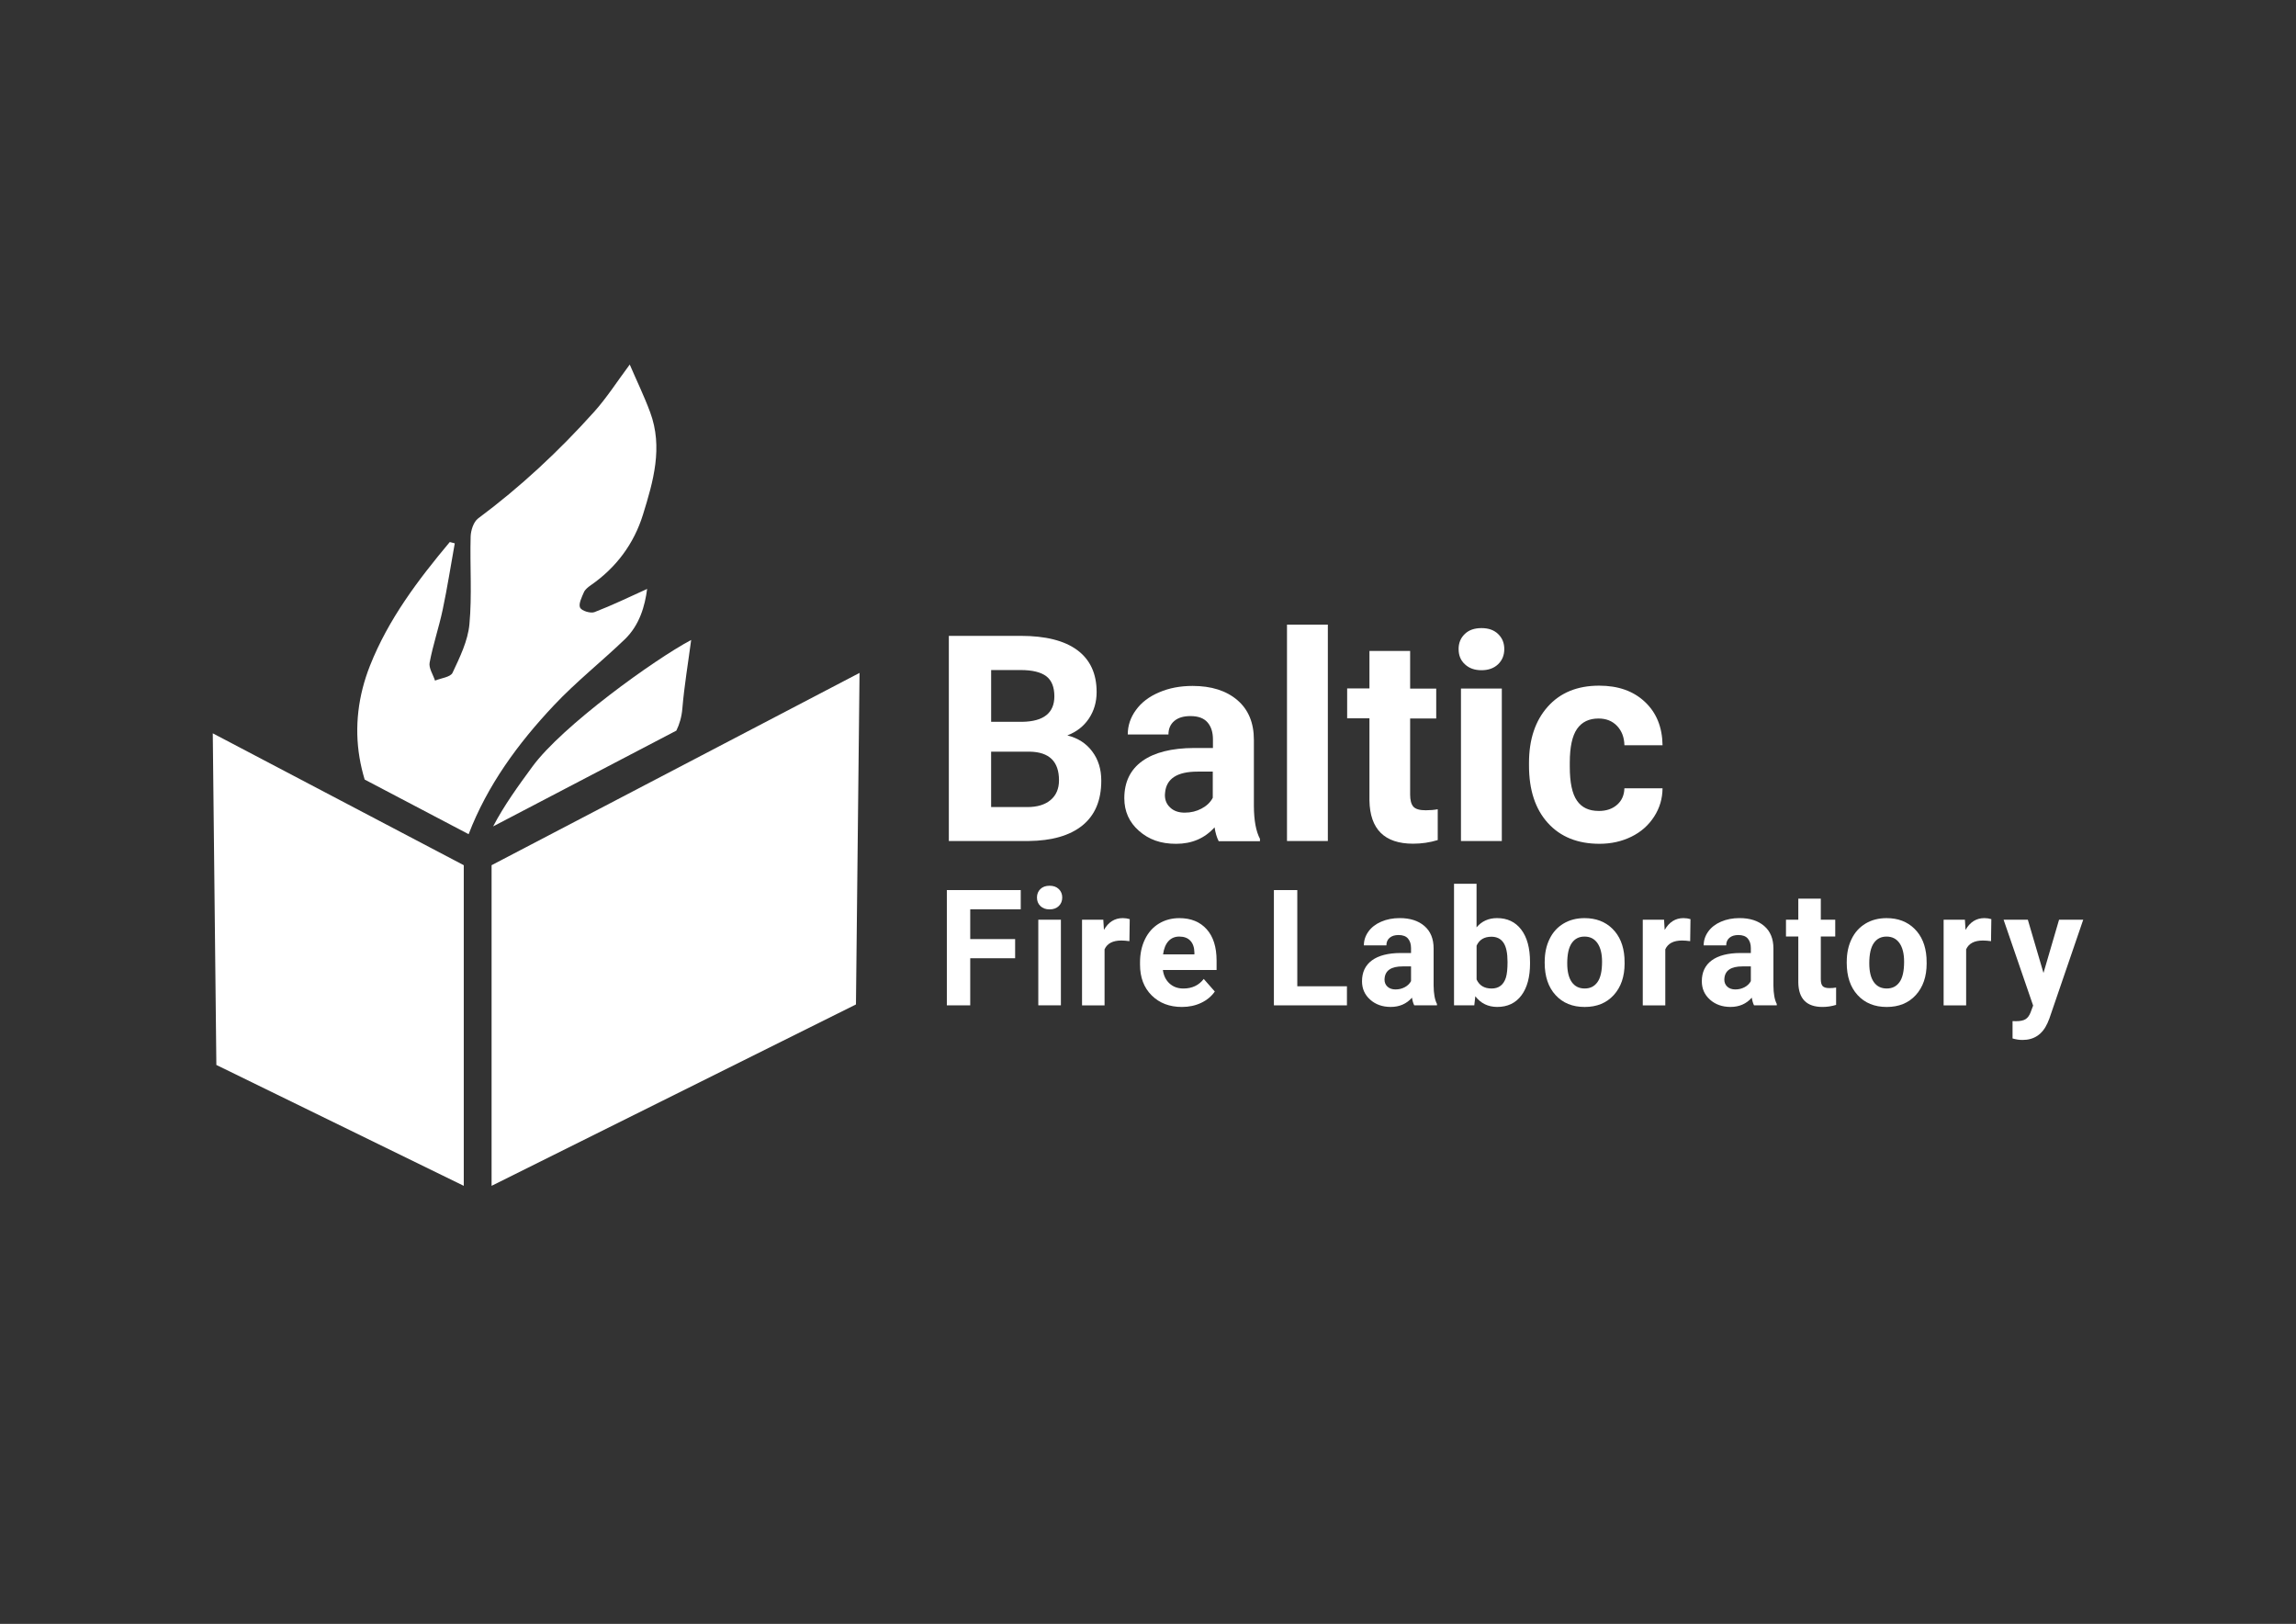
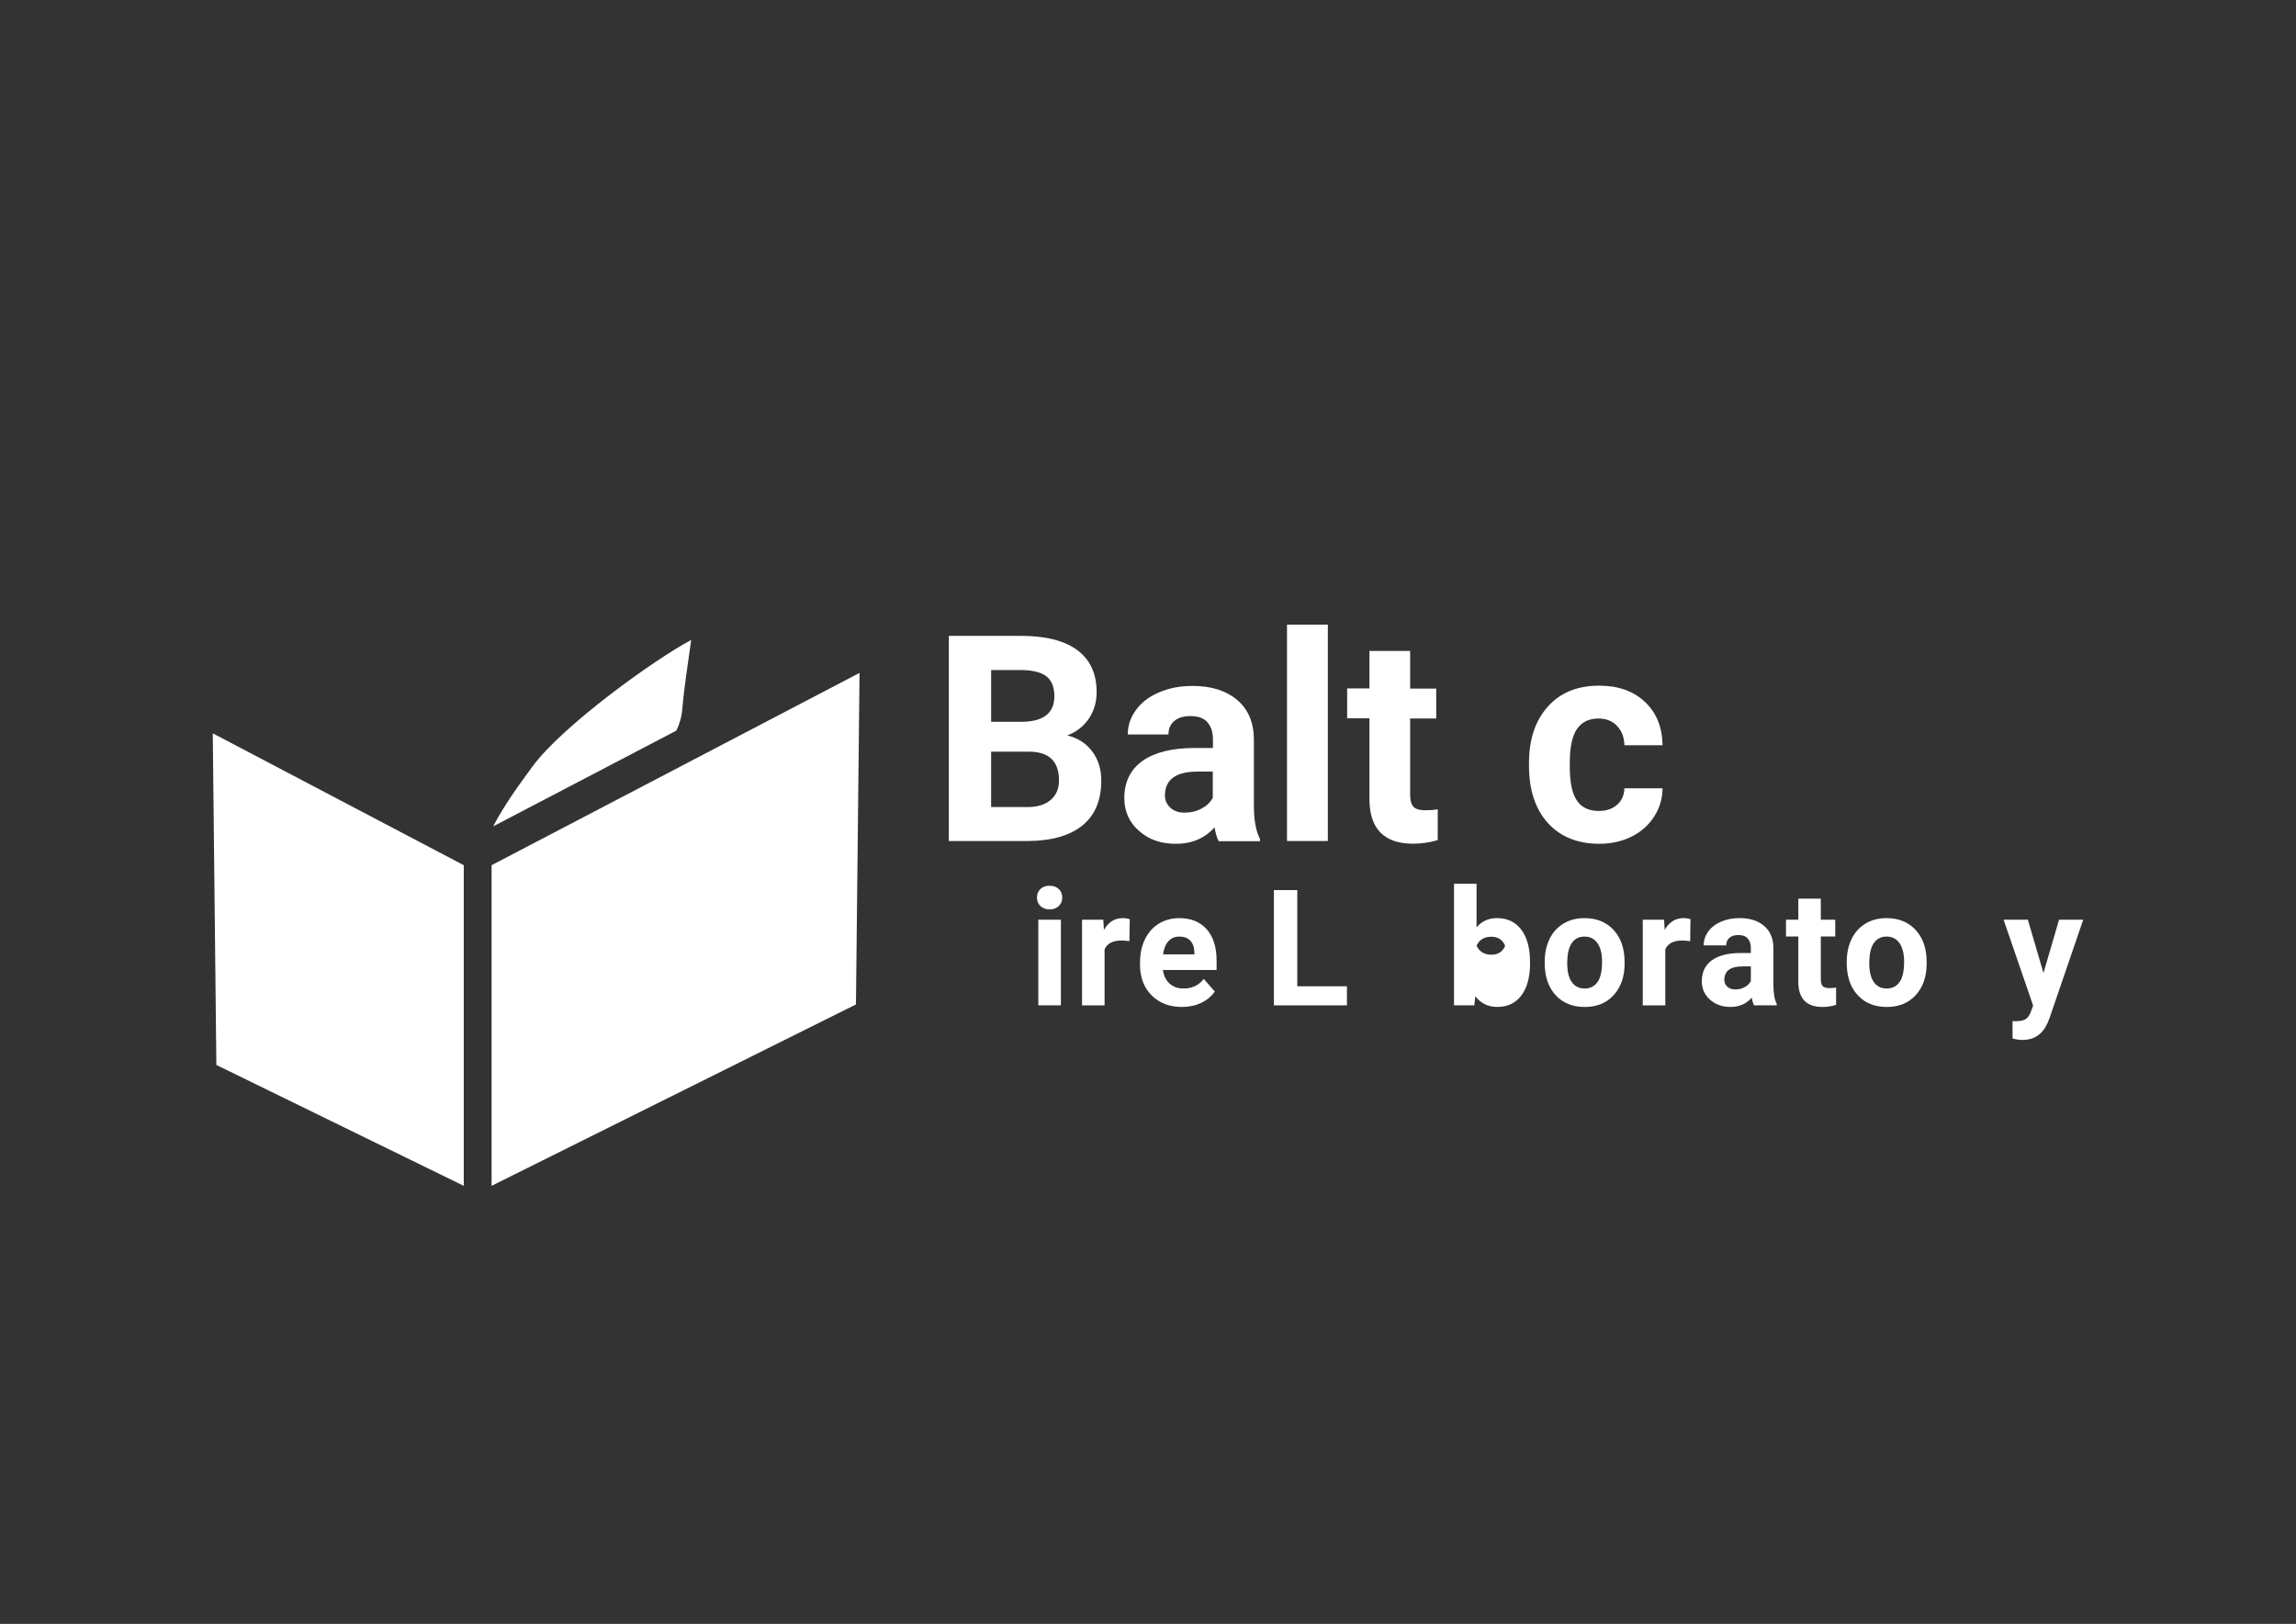
<svg xmlns="http://www.w3.org/2000/svg" version="1.1" viewBox="0 0 1190.55 841.89">
  <rect x="0" y="0" width="1190.55" height="841.89" fill="#333333" stroke="none" />
  <defs>
    <style>
      .cls-1 {
        fill: #fff;
      }
    </style>
  </defs>
  <g>
    <g id="Layer_1">
      <g>
        <g>
          <path class="cls-1" d="M350.71,378.79c1.62-3.32,2.74-7.05,3.11-11.4,1.01-12.01,3.04-23.93,4.57-35.6-18.86,9.98-66.9,44.53-82.37,65.71-7.34,10.01-14.63,20.05-20.32,30.94l95.02-49.66Z" />
-           <path class="cls-1" d="M300.79,315.05c-.89-1.95.85-5.37,1.95-7.95.63-1.48,2.2-2.71,3.59-3.68,13.19-9.13,22.37-21.48,27.06-36.58,5.37-17.29,10.49-34.97,3.72-53.15-3.17-8.54-7.19-16.79-10.57-24.69-6.64,8.92-11.97,17.29-18.48,24.53-18.27,20.34-38.18,38.94-60.17,55.27-2.37,1.78-3.76,6.22-3.85,9.43-.42,15.14.76,30.4-.63,45.41-.8,8.63-4.99,17.13-8.75,25.16-1.06,2.28-5.96,2.75-9.09,4.06-1.01-3.13-3.34-6.51-2.79-9.35,1.73-9.22,4.82-18.23,6.77-27.44,2.41-11.37,4.19-22.92,6.26-34.38l-2.58-.68c-16.45,19.66-31.8,39.92-41.4,64.15-6.13,15.52-8.08,31.71-5.41,47.61.65,3.94,1.57,7.72,2.67,11.39l53.91,28.32c9.73-25.36,25.59-47.04,44.23-66.81,11.42-12.14,24.61-22.58,36.7-34.17,7.78-7.48,10.49-17.42,11.63-26.17-8.88,4.02-17.93,8.41-27.27,12.01-2.03.8-6.68-.63-7.48-2.28Z" />
        </g>
        <polygon class="cls-1" points="445.7 348.86 254.9 448.56 254.9 614.79 443.84 520.75 445.7 348.86" />
        <polygon class="cls-1" points="110.33 380.19 240.48 448.56 240.48 614.79 112.19 552.12 110.33 380.19" />
        <g>
          <path class="cls-1" d="M492,436.02v-106.36h37.25c12.91,0,22.67,2.45,29.37,7.4,6.65,4.95,10.02,12.17,10.02,21.71,0,5.21-1.36,9.8-4.03,13.79-2.67,3.98-6.39,6.87-11.16,8.71,5.47,1.36,9.76,4.11,12.87,8.27,3.15,4.16,4.73,9.19,4.73,15.19,0,10.24-3.28,17.95-9.8,23.24-6.52,5.25-15.84,7.92-27.88,8.05h-41.36ZM513.93,374.22h16.2c11.03-.18,16.59-4.6,16.59-13.22,0-4.81-1.4-8.27-4.2-10.42-2.8-2.1-7.22-3.2-13.26-3.2h-15.32v26.83h0ZM513.93,389.71v28.71h18.78c5.16,0,9.19-1.23,12.08-3.68,2.89-2.45,4.33-5.87,4.33-10.2,0-9.72-5.03-14.66-15.1-14.84h-20.09Z" />
          <path class="cls-1" d="M631.89,436.02c-.96-1.88-1.66-4.25-2.1-7.09-5.12,5.69-11.77,8.54-19.92,8.54s-14.14-2.23-19.26-6.7c-5.08-4.46-7.62-10.11-7.62-16.94,0-8.36,3.11-14.79,9.32-19.26,6.22-4.46,15.19-6.74,26.92-6.78h9.72v-4.51c0-3.63-.92-6.57-2.8-8.75s-4.81-3.28-8.89-3.28c-3.55,0-6.35.83-8.36,2.54-2.01,1.71-3.02,4.03-3.02,7h-21.1c0-4.6,1.4-8.8,4.25-12.69,2.8-3.9,6.83-6.96,11.99-9.15,5.16-2.23,10.94-3.33,17.38-3.33,9.72,0,17.46,2.45,23.2,7.35,5.73,4.9,8.58,11.77,8.58,20.62v34.27c.04,7.48,1.09,13.17,3.15,17.03v1.23h-21.45v-.09ZM614.42,421.31c3.11,0,6-.7,8.62-2.1,2.63-1.4,4.6-3.24,5.82-5.6v-13.57h-7.88c-10.55,0-16.2,3.63-16.85,10.94l-.09,1.23c0,2.63.92,4.81,2.76,6.48,1.88,1.79,4.38,2.63,7.62,2.63Z" />
          <path class="cls-1" d="M688.53,436.02h-21.18v-112.18h21.18v112.18Z" />
          <path class="cls-1" d="M731.2,337.58v19.43h13.53v15.49h-13.53v39.44c0,2.93.57,5.03,1.66,6.26,1.14,1.27,3.28,1.88,6.43,1.88,2.32,0,4.42-.18,6.22-.53v15.98c-4.16,1.27-8.4,1.88-12.78,1.88-14.79,0-22.37-7.48-22.63-22.41v-42.59h-11.56v-15.49h11.56v-19.43h21.1v.09Z" />
-           <path class="cls-1" d="M756.33,336.53c0-3.15,1.05-5.78,3.2-7.83,2.1-2.06,4.99-3.06,8.67-3.06s6.48,1.01,8.62,3.06c2.14,2.06,3.2,4.64,3.2,7.83s-1.09,5.82-3.24,7.88c-2.19,2.06-5.03,3.06-8.58,3.06s-6.43-1.01-8.58-3.06c-2.23-2.01-3.28-4.64-3.28-7.88ZM778.74,436.02h-21.18v-79.05h21.18v79.05Z" />
          <path class="cls-1" d="M828.99,420.44c3.9,0,7.05-1.05,9.5-3.2,2.45-2.14,3.72-4.99,3.81-8.54h19.78c-.04,5.34-1.49,10.24-4.38,14.71-2.89,4.46-6.78,7.92-11.77,10.37-4.99,2.45-10.5,3.68-16.55,3.68-11.29,0-20.22-3.59-26.74-10.77-6.52-7.18-9.8-17.11-9.8-29.76v-1.4c0-12.17,3.24-21.89,9.72-29.15,6.48-7.27,15.36-10.9,26.66-10.9,9.89,0,17.81,2.8,23.77,8.45,5.95,5.6,8.97,13.09,9.1,22.45h-19.78c-.09-4.11-1.36-7.44-3.81-10.02s-5.65-3.85-9.63-3.85c-4.9,0-8.62,1.79-11.12,5.38-2.49,3.59-3.76,9.41-3.76,17.46v2.19c0,8.14,1.23,14.01,3.72,17.55,2.45,3.59,6.22,5.34,11.29,5.34Z" />
        </g>
        <g>
-           <path class="cls-1" d="M526.38,496.8h-23.28v24.42h-12.13v-59.76h38.32v9.97h-26.19v15.43h23.28v9.93Z" />
          <path class="cls-1" d="M537.7,465.32c0-1.78.59-3.24,1.76-4.39s2.77-1.72,4.79-1.72,3.58.57,4.77,1.72c1.19,1.15,1.78,2.61,1.78,4.39s-.6,3.28-1.8,4.43c-1.2,1.15-2.78,1.72-4.75,1.72s-3.55-.57-4.75-1.72c-1.2-1.15-1.8-2.63-1.8-4.43ZM550.11,521.22h-11.72v-44.41h11.72v44.41Z" />
          <path class="cls-1" d="M585.64,487.94c-1.59-.22-2.99-.33-4.2-.33-4.42,0-7.32,1.52-8.69,4.56v29.06h-11.68v-44.41h11.03l.32,5.29c2.34-4.08,5.59-6.12,9.74-6.12,1.29,0,2.51.18,3.64.53l-.16,11.41Z" />
          <path class="cls-1" d="M612.84,522.05c-6.41,0-11.64-2-15.66-5.99-4.03-3.99-6.04-9.32-6.04-15.97v-1.15c0-4.46.85-8.45,2.55-11.96,1.7-3.52,4.1-6.22,7.22-8.13,3.11-1.9,6.66-2.85,10.65-2.85,5.98,0,10.69,1.92,14.13,5.75,3.44,3.83,5.15,9.26,5.15,16.29v4.84h-27.85c.38,2.9,1.52,5.23,3.42,6.98,1.9,1.75,4.3,2.63,7.22,2.63,4.5,0,8.02-1.66,10.55-4.97l5.74,6.53c-1.75,2.52-4.12,4.48-7.11,5.89-2.99,1.41-6.3,2.11-9.94,2.11ZM611.5,485.56c-2.32,0-4.2.8-5.64,2.39-1.44,1.59-2.37,3.88-2.77,6.84h16.25v-.95c-.05-2.64-.75-4.68-2.1-6.12s-3.26-2.16-5.74-2.16Z" />
          <path class="cls-1" d="M672.68,511.33h25.75v9.89h-37.87v-59.76h12.13v49.87Z" />
-           <path class="cls-1" d="M733.33,521.22c-.54-1.07-.93-2.39-1.17-3.98-2.83,3.2-6.51,4.8-11.04,4.8-4.28,0-7.83-1.26-10.65-3.78-2.82-2.52-4.22-5.69-4.22-9.52,0-4.71,1.72-8.32,5.15-10.84,3.44-2.52,8.4-3.79,14.89-3.82h5.38v-2.54c0-2.05-.52-3.69-1.56-4.93-1.04-1.23-2.68-1.85-4.91-1.85-1.97,0-3.51.48-4.63,1.44-1.12.96-1.68,2.27-1.68,3.94h-11.68c0-2.57.78-4.95,2.34-7.14,1.56-2.19,3.77-3.91,6.63-5.15s6.06-1.87,9.62-1.87c5.39,0,9.67,1.38,12.83,4.12,3.17,2.75,4.75,6.62,4.75,11.59v19.25c.03,4.21.61,7.4,1.74,9.56v.7h-11.8ZM723.67,512.97c1.72,0,3.31-.39,4.77-1.17,1.45-.78,2.53-1.83,3.23-3.14v-7.63h-4.37c-5.85,0-8.96,2.05-9.34,6.16l-.04.7c0,1.48.51,2.7,1.54,3.65s2.43,1.44,4.2,1.44Z" />
-           <path class="cls-1" d="M793.38,499.43c0,7.11-1.5,12.66-4.49,16.64-2.99,3.98-7.17,5.97-12.53,5.97-4.74,0-8.53-1.85-11.36-5.54l-.53,4.72h-10.51v-63.04h11.68v22.61c2.69-3.2,6.24-4.8,10.63-4.8,5.34,0,9.52,1.99,12.55,5.97,3.03,3.98,4.55,9.58,4.55,16.81v.66ZM781.7,498.57c0-4.49-.7-7.76-2.1-9.83-1.4-2.07-3.49-3.1-6.26-3.1-3.72,0-6.28,1.55-7.68,4.64v17.53c1.43,3.12,4.01,4.68,7.76,4.68s6.25-1.89,7.44-5.66c.57-1.81.85-4.56.85-8.25Z" />
+           <path class="cls-1" d="M793.38,499.43c0,7.11-1.5,12.66-4.49,16.64-2.99,3.98-7.17,5.97-12.53,5.97-4.74,0-8.53-1.85-11.36-5.54l-.53,4.72h-10.51v-63.04h11.68v22.61c2.69-3.2,6.24-4.8,10.63-4.8,5.34,0,9.52,1.99,12.55,5.97,3.03,3.98,4.55,9.58,4.55,16.81v.66ZM781.7,498.57c0-4.49-.7-7.76-2.1-9.83-1.4-2.07-3.49-3.1-6.26-3.1-3.72,0-6.28,1.55-7.68,4.64c1.43,3.12,4.01,4.68,7.76,4.68s6.25-1.89,7.44-5.66c.57-1.81.85-4.56.85-8.25Z" />
          <path class="cls-1" d="M800.98,498.61c0-4.41.83-8.33,2.51-11.78,1.67-3.45,4.08-6.12,7.22-8,3.14-1.89,6.78-2.83,10.93-2.83,5.9,0,10.72,1.83,14.45,5.5,3.73,3.67,5.81,8.65,6.24,14.94l.08,3.04c0,6.81-1.87,12.28-5.62,16.4-3.75,4.12-8.77,6.18-15.08,6.18s-11.34-2.05-15.1-6.16c-3.76-4.1-5.64-9.69-5.64-16.75v-.53ZM812.66,499.45c0,4.22.78,7.45,2.34,9.68,1.56,2.23,3.8,3.35,6.71,3.35s5.04-1.1,6.63-3.31c1.59-2.21,2.38-5.73,2.38-10.58,0-4.14-.8-7.34-2.38-9.62-1.59-2.27-3.83-3.41-6.71-3.41s-5.07,1.13-6.63,3.39c-1.56,2.26-2.34,5.76-2.34,10.5Z" />
          <path class="cls-1" d="M876.4,487.94c-1.59-.22-2.99-.33-4.2-.33-4.42,0-7.32,1.52-8.69,4.56v29.06h-11.68v-44.41h11.04l.32,5.29c2.34-4.08,5.59-6.12,9.74-6.12,1.29,0,2.51.18,3.64.53l-.16,11.41Z" />
          <path class="cls-1" d="M909.53,521.22c-.54-1.07-.93-2.39-1.17-3.98-2.83,3.2-6.51,4.8-11.04,4.8-4.28,0-7.83-1.26-10.65-3.78-2.82-2.52-4.22-5.69-4.22-9.52,0-4.71,1.72-8.32,5.15-10.84s8.4-3.79,14.89-3.82h5.38v-2.54c0-2.05-.52-3.69-1.56-4.93-1.04-1.23-2.68-1.85-4.91-1.85-1.97,0-3.51.48-4.63,1.44-1.12.96-1.68,2.27-1.68,3.94h-11.68c0-2.57.78-4.95,2.34-7.14,1.56-2.19,3.77-3.91,6.63-5.15s6.06-1.87,9.62-1.87c5.39,0,9.67,1.38,12.83,4.12,3.17,2.75,4.75,6.62,4.75,11.59v19.25c.03,4.21.61,7.4,1.74,9.56v.7h-11.8ZM899.87,512.97c1.72,0,3.31-.39,4.77-1.17,1.45-.78,2.53-1.83,3.23-3.14v-7.63h-4.37c-5.85,0-8.96,2.05-9.34,6.16l-.04.7c0,1.48.51,2.7,1.54,3.65s2.43,1.44,4.2,1.44Z" />
          <path class="cls-1" d="M944.15,465.9v10.92h7.48v8.7h-7.48v22.16c0,1.64.31,2.82.93,3.53.62.71,1.81,1.07,3.56,1.07,1.29,0,2.44-.09,3.44-.29v8.99c-2.29.71-4.65,1.07-7.07,1.07-8.19,0-12.37-4.2-12.53-12.6v-23.93h-6.39v-8.7h6.39v-10.92h11.68Z" />
          <path class="cls-1" d="M957.6,498.61c0-4.41.83-8.33,2.51-11.78,1.67-3.45,4.08-6.12,7.22-8,3.14-1.89,6.78-2.83,10.93-2.83,5.9,0,10.72,1.83,14.45,5.5,3.73,3.67,5.81,8.65,6.24,14.94l.08,3.04c0,6.81-1.87,12.28-5.62,16.4-3.75,4.12-8.77,6.18-15.08,6.18s-11.34-2.05-15.1-6.16c-3.76-4.1-5.64-9.69-5.64-16.75v-.53ZM969.28,499.45c0,4.22.78,7.45,2.34,9.68,1.56,2.23,3.8,3.35,6.71,3.35s5.04-1.1,6.63-3.31c1.59-2.21,2.38-5.73,2.38-10.58,0-4.14-.8-7.34-2.38-9.62-1.59-2.27-3.83-3.41-6.71-3.41s-5.07,1.13-6.63,3.39c-1.56,2.26-2.34,5.76-2.34,10.5Z" />
-           <path class="cls-1" d="M1032.4,487.94c-1.59-.22-2.99-.33-4.2-.33-4.42,0-7.32,1.52-8.69,4.56v29.06h-11.68v-44.41h11.04l.32,5.29c2.34-4.08,5.59-6.12,9.74-6.12,1.29,0,2.51.18,3.64.53l-.16,11.41Z" />
          <path class="cls-1" d="M1059.61,504.44l8.08-27.62h12.53l-17.58,51.3-.97,2.34c-2.61,5.8-6.93,8.7-12.93,8.7-1.7,0-3.42-.26-5.17-.78v-8.99l1.78.04c2.21,0,3.86-.34,4.95-1.03,1.09-.68,1.95-1.82,2.57-3.41l1.37-3.65-15.32-44.53h12.57l8.12,27.62Z" />
        </g>
      </g>
    </g>
  </g>
</svg>